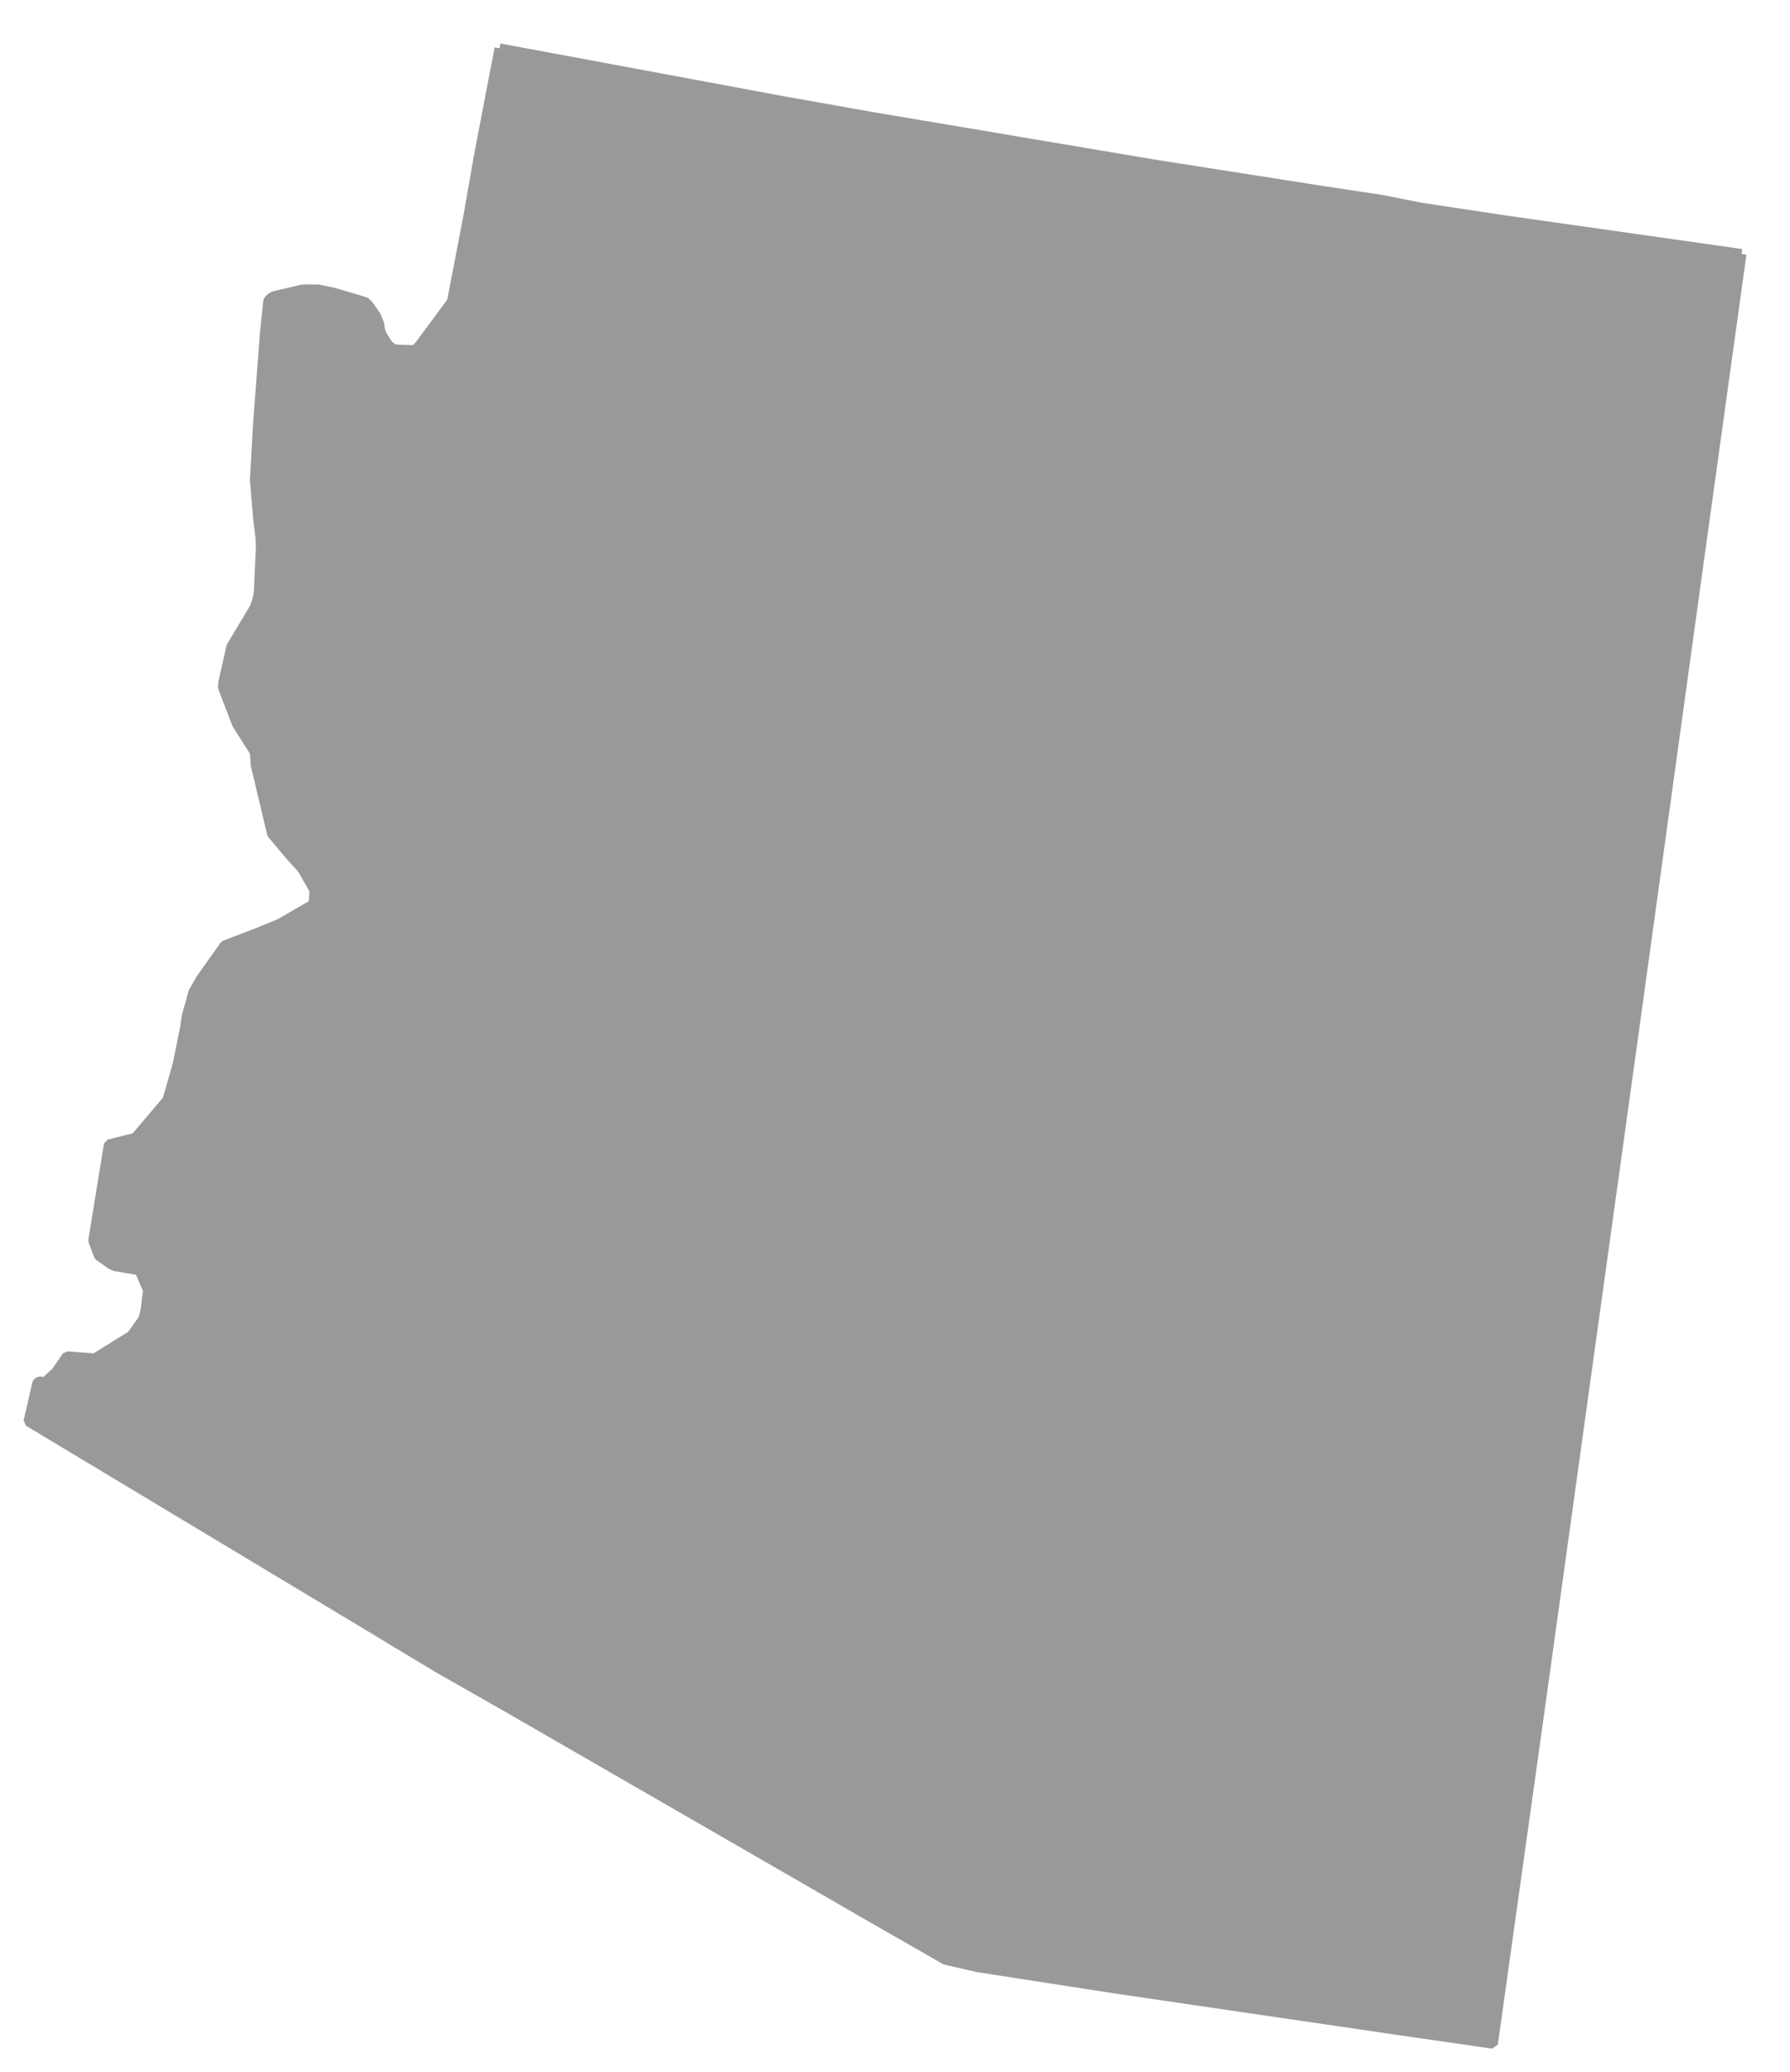
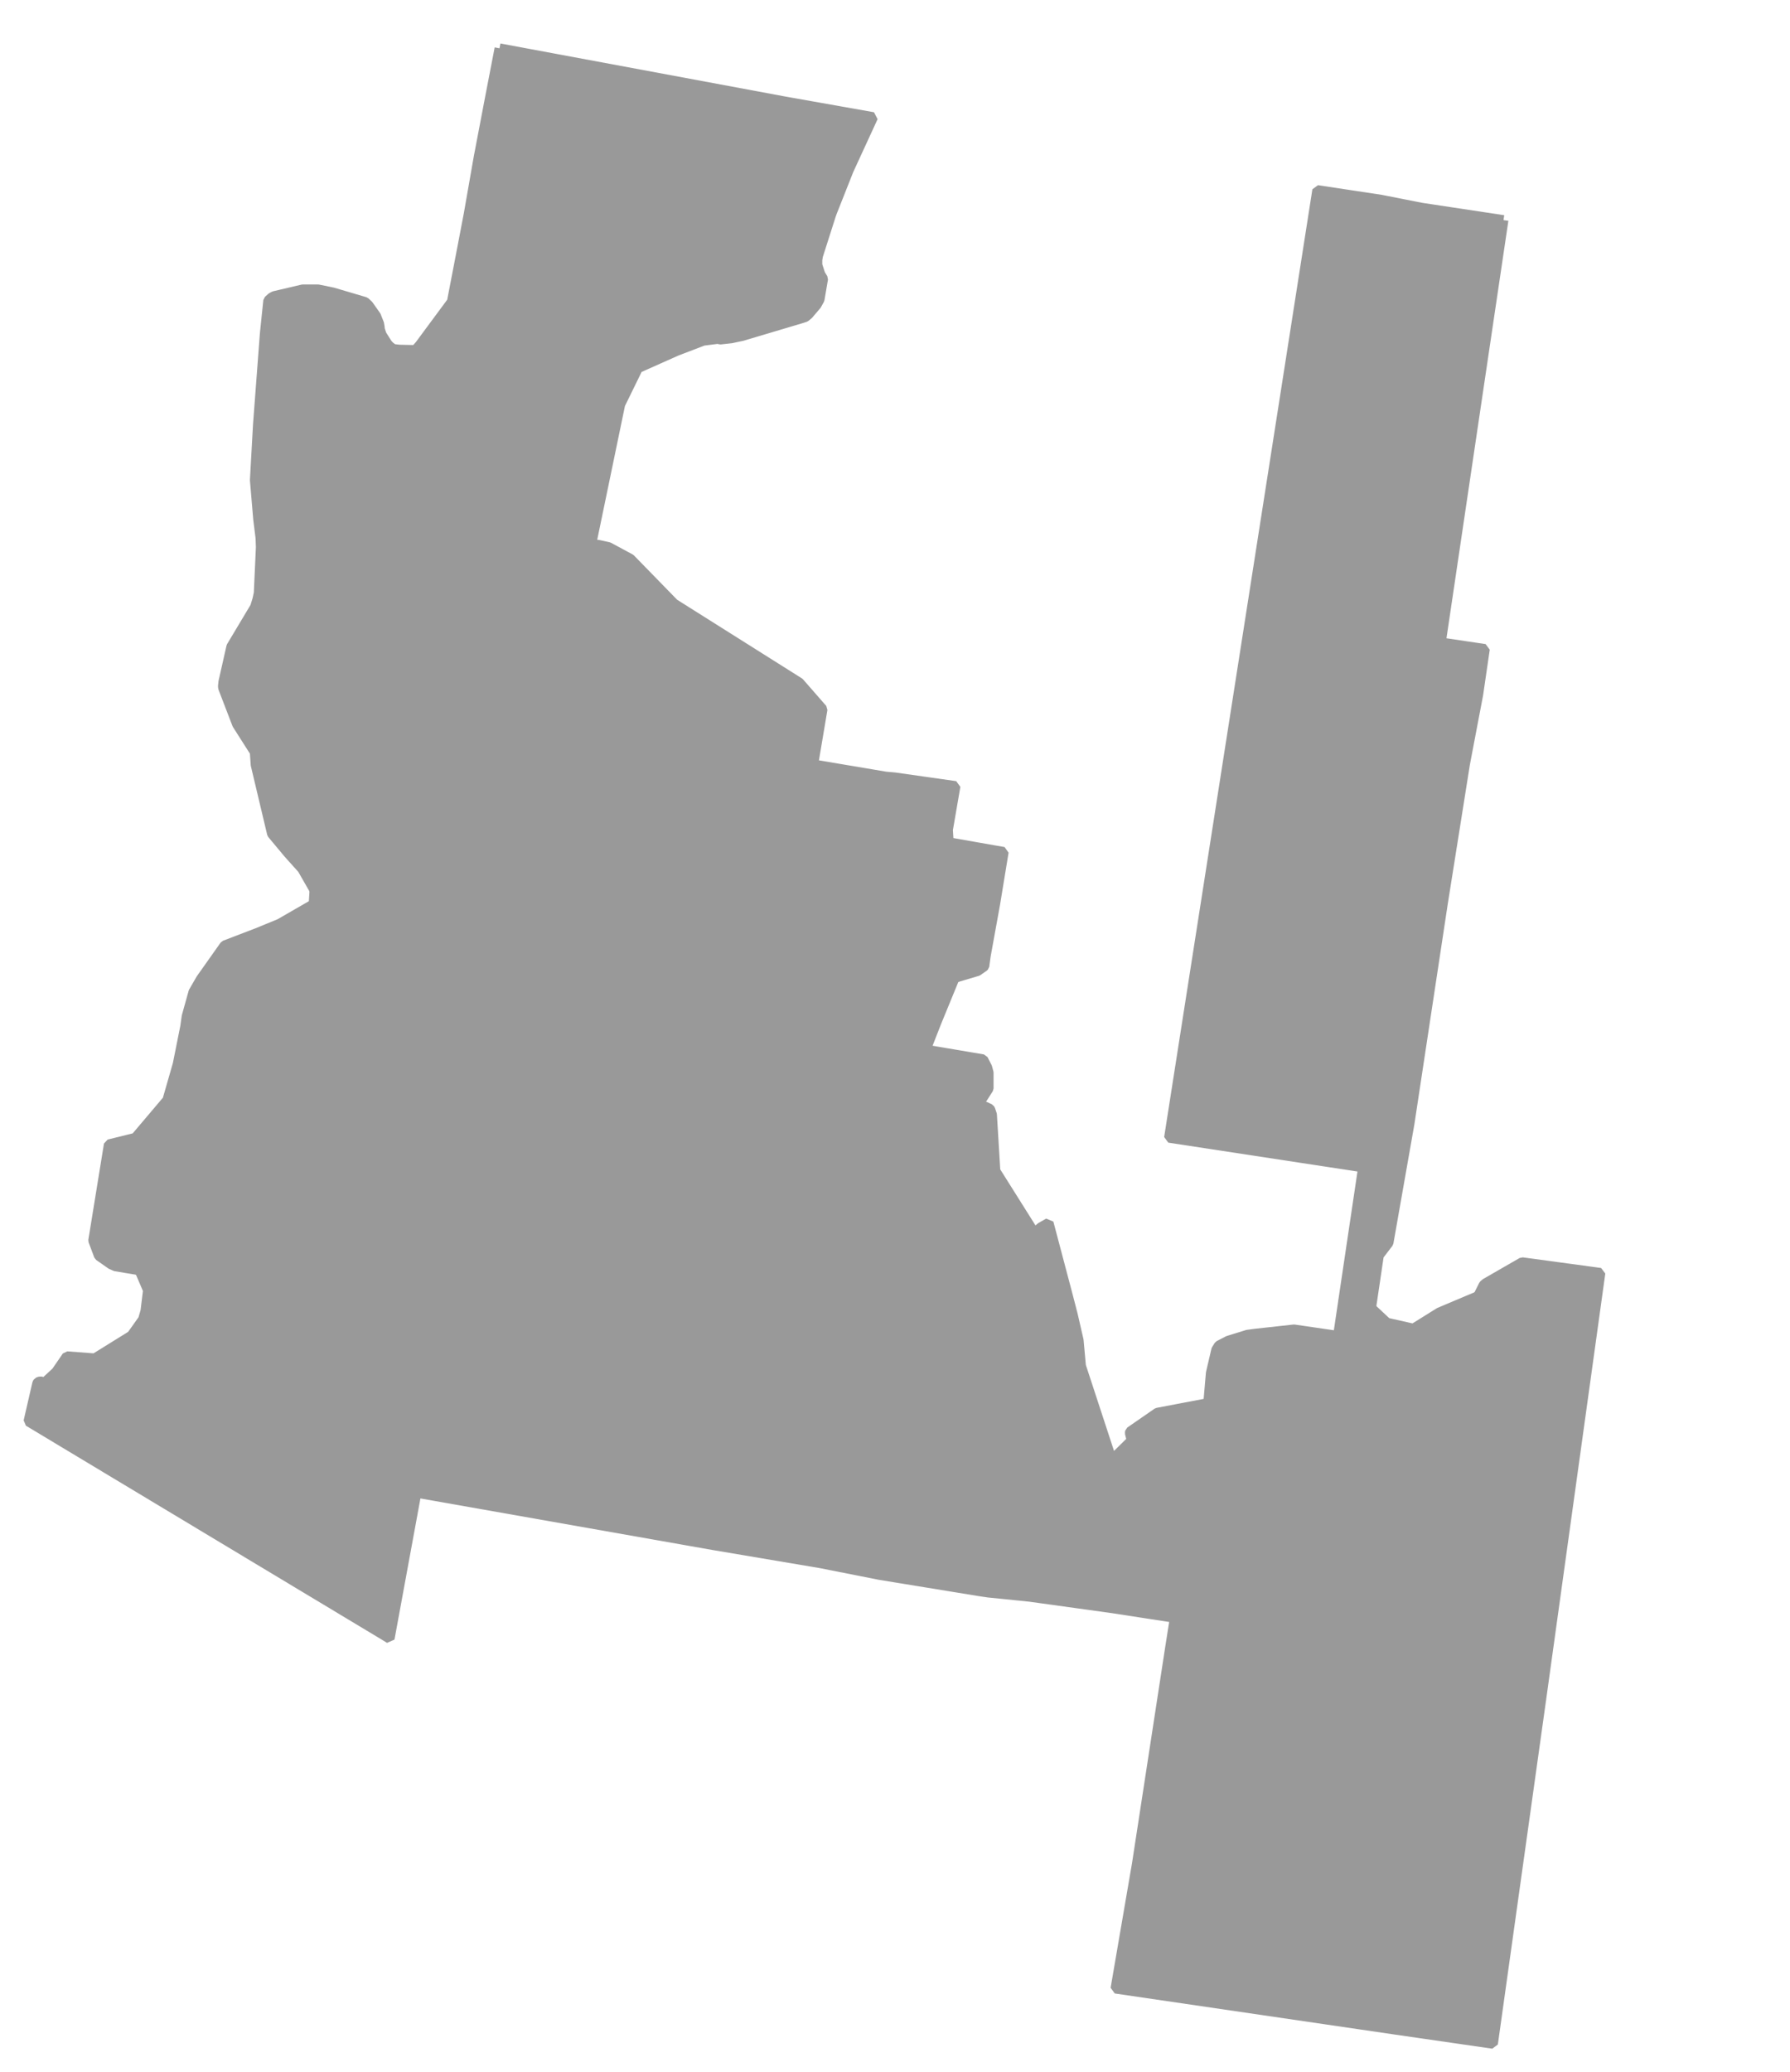
<svg xmlns="http://www.w3.org/2000/svg" xmlns:ns1="http://sodipodi.sourceforge.net/DTD/sodipodi-0.dtd" xmlns:ns2="http://www.inkscape.org/namespaces/inkscape" version="1.0" width="72.77" height="84.22" ns1:version="0.32" ns2:version="0.48.2 r9819" ns1:docname="az.svg" ns2:output_extension="org.inkscape.output.svg.inkscape" id="svg5094">
  <ns1:namedview ns2:window-height="746" ns2:window-width="1366" ns2:pageshadow="2" ns2:pageopacity="0.0" guidetolerance="10.0" gridtolerance="10.0" objecttolerance="10.0" borderopacity="1.0" bordercolor="#999999" pagecolor="#ffffff" ns2:zoom="3.6572918" ns2:cx="84.443471" ns2:cy="48.484713" ns2:window-x="-8" ns2:window-y="-8" ns2:current-layer="svg5094" showguides="true" ns2:guide-bbox="true" fit-margin-top="0" fit-margin-left="0" fit-margin-right="0" fit-margin-bottom="0" ns2:window-maximized="0" id="namedview5098" showgrid="false" />
  <defs id="defs5100" />
  <path style="font-size:12px;fill:#999999;fill-rule:nonzero;stroke:#999999;stroke-width:0.4;stroke-linecap:butt;stroke-linejoin:bevel;stroke-miterlimit:4;stroke-opacity:1;stroke-dasharray:none;marker-start:none" d="m 20.307,1.964 11.574,2.154 3.615,0.641 -0.992,2.153 -0.671,1.695 -0.045,0.122 -0.532,1.667 -0.027,0.167 0,0.207 0.122,0.379 0.112,0.181 -0.144,0.841 -0.122,0.222 -0.329,0.387 -0.131,0.109 -0.153,0.049 -2.407,0.717 -0.446,0.095 -0.451,0.05 -0.085,-0.028 -0.604,0.077 -1.095,0.419 -1.56,0.695 -0.721,1.473 -1.181,5.697 -2.839,15.442 -0.235,0.202 -0.085,0.04 -0.113,0.019 -3.826,0.212 -4.151,-1.866 -0.496,-0.867 -0.573,-0.638 -0.658,-0.789 -0.666,-2.804 -0.036,-0.519 -0.717,-1.126 -0.568,-1.478 -0.009,-0.068 0.018,-0.18 0.324,-1.434 0.965,-1.613 0.094,-0.307 0.055,-0.257 0.013,-0.288 0.072,-1.573 -0.014,-0.379 -0.094,-0.756 -0.135,-1.595 0.126,-2.259 0.279,-3.695 0.131,-1.262 0.009,-0.082 0.14,-0.126 0.103,-0.054 1.154,-0.271 0.632,0 0.594,0.122 1.312,0.387 0.14,0.131 0.306,0.433 0.126,0.316 0.018,0.099 0.005,0.027 0.009,0.108 0.072,0.216 0.239,0.379 0.09,0.094 0.131,0.1 0.054,0.013 0.203,0.023 0.626,0.014 0.009,-0.005 0.036,-0.02 0.018,-0.012 0.14,-0.158 1.307,-1.766 0.437,-2.267 0.248,-1.299 0.41,-2.34 0.05,-0.259 0.405,-2.124 0.388,-2.01" id="Mohave" ns2:connector-curvature="0" />
  <path style="font-size:12px;fill:#999999;fill-rule:nonzero;stroke:#999999;stroke-width:0.4;stroke-linecap:butt;stroke-linejoin:bevel;stroke-miterlimit:4;stroke-opacity:1;stroke-dasharray:none;marker-start:none" d="m 12.785,36.182 4.151,1.866 3.826,-0.212 0.113,-0.019 0.085,-0.04 0.235,-0.202 -0.753,4.065 -1.46,7.923 -6.576,-1.239 0.212,-1.109 -3.263,-0.613 -1.082,5.512 -1.09,-0.184 -1.551,-0.307 -0.938,-0.157 -0.175,-0.077 -0.497,-0.348 -0.225,-0.599 -0.008,-0.022 0.635,-3.912 1.081,-0.267 1.298,-1.532 0.42,-1.46 0.306,-1.528 0.059,-0.419 0.275,-0.987 0.302,-0.523 0.969,-1.37 1.329,-0.509 0.911,-0.374 1.352,-0.78 0.023,-0.018 0.036,-0.559" id="La Paz" ns2:connector-curvature="0" />
  <path style="font-size:12px;fill:#999999;fill-rule:nonzero;stroke:#999999;stroke-width:0.4;stroke-linecap:butt;stroke-linejoin:bevel;stroke-miterlimit:4;stroke-opacity:1;stroke-dasharray:none;marker-start:none" d="m 61.943,68.971 0.713,0.094 -1.961,13.999 -4.101,-0.594 -11.246,-1.65 0.87,-5.065 1.366,-8.894 3.015,0.469 7.928,1.145 3.416,0.496" id="Cochise" ns2:connector-curvature="0" />
-   <path style="font-size:12px;fill:#999999;fill-rule:nonzero;stroke:#999999;stroke-width:0.4;stroke-linecap:butt;stroke-linejoin:bevel;stroke-miterlimit:4;stroke-opacity:1;stroke-dasharray:none;marker-start:none" d="m 35.694,78.079 0.198,-1.216 2.2,0.351 0.415,-2.605 3.349,0.46 4.362,0.686 -0.87,5.065 -5.616,-0.87 -1.302,-0.302 -2.736,-1.569" id="Santa Cruz" ns2:connector-curvature="0" />
-   <path style="font-size:12px;fill:#999999;fill-rule:nonzero;stroke:#999999;stroke-width:0.4;stroke-linecap:butt;stroke-linejoin:bevel;stroke-miterlimit:4;stroke-opacity:1;stroke-dasharray:none;marker-start:none" d="m 28.997,62.797 4.372,0.738 2.397,0.474 4.052,0.662 0.356,0.053 1.69,0.172 3.354,0.465 2.541,0.392 -0.175,1.108 -1.366,8.894 -4.362,-0.686 -3.349,-0.46 -0.415,2.605 -2.2,-0.351 -0.198,1.216 -0.518,-0.296 -1.645,-0.952 -13.012,-7.504 -2.605,-1.482 -2.074,-1.245 1.091,-5.932 12.066,2.129" id="Pima" ns2:connector-curvature="0" />
  <path style="font-size:12px;fill:#999999;fill-rule:nonzero;stroke:#999999;stroke-width:0.4;stroke-linecap:butt;stroke-linejoin:bevel;stroke-miterlimit:4;stroke-opacity:1;stroke-dasharray:none;marker-start:none" d="m 60.091,52.674 0.225,-0.451 0.086,-0.073 1.478,-0.851 3.183,0.432 -2.407,17.334 -0.713,-0.094 -1.018,-1.488 0.022,-0.175 0.235,-0.509 0.144,-0.65 0,-0.586 -0.243,-0.946 -0.582,-1.29 -0.162,-0.03 -1.303,-3.259 1.055,-7.364" id="Greenlee" ns2:connector-curvature="0" />
  <path style="font-size:12px;fill:#999999;fill-rule:nonzero;stroke:#999999;stroke-width:0.4;stroke-linecap:butt;stroke-linejoin:bevel;stroke-miterlimit:4;stroke-opacity:1;stroke-dasharray:none;marker-start:none" d="m 55.741,53.156 0.64,0.599 1.078,0.243 1.055,-0.658 1.577,-0.666 -1.055,7.364 1.303,3.259 0.162,0.03 0.582,1.29 0.243,0.946 0,0.586 -0.144,0.65 -0.235,0.509 -0.022,0.175 1.018,1.488 -3.416,-0.496 -7.928,-1.145 -3.015,-0.469 0.175,-1.108 0.023,0.004 0.221,-1.42 0.703,-4.646 0.41,-2.641 0.108,-1.249 0.221,-0.947 0.108,-0.171 0.375,-0.194 0.784,-0.243 0.297,-0.04 1.596,-0.176 1.789,0.261 0.212,-1.424 1.135,0.289" id="Graham" ns2:connector-curvature="0" />
-   <path style="font-size:12px;fill:#999999;fill-rule:nonzero;stroke:#999999;stroke-width:0.4;stroke-linecap:butt;stroke-linejoin:bevel;stroke-miterlimit:4;stroke-opacity:1;stroke-dasharray:none;marker-start:none" d="m 70.8,10.32 -1.78,12.826 -2.529,18.3 -1.428,10.285 -3.183,-0.432 -1.478,0.851 -0.086,0.073 -0.225,0.451 -1.577,0.666 -1.055,0.658 -1.078,-0.243 -0.64,-0.599 0.316,-2.133 0.392,-0.513 0.852,-4.84 1.361,-8.98 0.897,-5.646 0.536,-2.813 0.271,-1.856 -1.789,-0.266 2.546,-17.164 9.677,1.375" id="Apache" ns2:connector-curvature="0" />
  <path style="font-size:12px;fill:#999999;fill-rule:nonzero;stroke:#999999;stroke-width:0.4;stroke-linecap:butt;stroke-linejoin:bevel;stroke-miterlimit:4;stroke-opacity:1;stroke-dasharray:none;marker-start:none" d="m 61.123,8.945 -2.546,17.164 1.789,0.266 -0.271,1.856 -0.536,2.813 -0.897,5.646 -1.361,8.98 -0.852,4.84 -0.392,0.513 -0.316,2.133 -1.135,-0.289 0.807,-5.422 -7.888,-1.204 6.026,-38.517 2.583,0.391 1.649,0.325 3.34,0.505" id="Navajo" ns2:connector-curvature="0" />
-   <path style="font-size:12px;fill:#999999;fill-rule:nonzero;stroke:#999999;stroke-width:0.4;stroke-linecap:butt;stroke-linejoin:bevel;stroke-miterlimit:4;stroke-opacity:1;stroke-dasharray:none;marker-start:none" d="m 48.053,42.87 -0.528,3.371 7.888,1.204 -1.019,6.846 -1.789,-0.261 -1.596,0.176 -0.297,0.04 -0.784,0.243 -0.375,0.194 -0.108,0.171 -0.221,0.947 -0.108,1.249 -0.166,0.004 -1.898,0.361 -1.109,0.766 -0.013,0.058 0.063,0.253 -0.027,0.09 -0.622,0.612 -0.162,0.005 -0.032,-0.014 -1.204,-3.672 -0.094,-1.042 -0.239,-1.04 -0.216,-0.834 -0.767,-2.898 -0.315,0.18 -0.266,0.224 -1.582,-2.514 -0.139,-2.29 -0.064,-0.193 -0.027,-0.046 -0.216,-0.099 -0.311,0.033 0.482,-0.754 0,-0.644 -0.059,-0.221 -0.166,-0.324 -2.213,-0.374 -0.068,-0.122 0.004,-0.033 0.371,-0.95 0.743,-1.811 0.149,-0.06 0.788,-0.233 0.258,-0.181 0.018,-0.018 0.058,-0.423 2.993,0.864 2.271,1.552 1.718,1.351 0.996,0.257" id="Gila" ns2:connector-curvature="0" />
  <path style="font-size:12px;fill:#999999;fill-rule:nonzero;stroke:#999999;stroke-width:0.4;stroke-linecap:butt;stroke-linejoin:bevel;stroke-miterlimit:4;stroke-opacity:1;stroke-dasharray:none;marker-start:none" d="m 43.397,52.597 0.216,0.834 0.239,1.04 0.094,1.042 1.204,3.672 0.032,0.014 0.162,-0.005 0.622,-0.612 0.027,-0.09 -0.063,-0.253 0.013,-0.058 1.109,-0.766 1.898,-0.361 0.166,-0.004 -0.41,2.641 -0.703,4.646 -0.221,1.42 -0.023,-0.004 -2.541,-0.392 -3.354,-0.465 -1.69,-0.172 -0.356,-0.053 -4.052,-0.662 -2.397,-0.474 -4.372,-0.738 0.383,-2.219 1.257,-7.22 0.099,-0.558 0.045,0.022 0.956,1.181 1.176,0.297 1.456,0.258 2.74,0.437 0.348,-2.219 0.225,-1.108 3.484,0.587 2.231,0.342" id="Pinal" ns2:connector-curvature="0" />
  <path style="font-size:12px;fill:#999999;fill-rule:nonzero;stroke:#999999;stroke-width:0.4;stroke-linecap:butt;stroke-linejoin:bevel;stroke-miterlimit:4;stroke-opacity:1;stroke-dasharray:none;marker-start:none" d="m 18.982,49.563 -2.051,11.105 -1.091,5.932 -0.18,-0.112 -14.504,-8.717 0.357,-1.551 0.031,-0.049 0.094,-0.032 0.185,0.041 0.46,-0.424 0.437,-0.635 1.132,0.085 1.496,-0.928 0.468,-0.658 0,-0.005 0.095,-0.329 0.104,-0.848 -0.32,-0.747 -0.031,-0.032 -0.032,-0.036 1.551,0.307 1.09,0.184 1.082,-5.512 3.263,0.613 -0.212,1.109 6.576,1.239" id="Yuma" ns2:connector-curvature="0" />
  <path style="font-size:12px;fill:#999999;fill-rule:nonzero;stroke:#999999;stroke-width:0.4;stroke-linecap:butt;stroke-linejoin:bevel;stroke-miterlimit:4;stroke-opacity:1;stroke-dasharray:none;marker-start:none" d="m 20.442,41.64 6.17,1.108 4.647,2.362 0.424,-0.257 0.64,-0.806 0.045,-0.177 0.437,-0.667 0.153,0.042 4.322,1.343 2.43,0.406 0.311,-0.033 0.216,0.099 0.027,0.046 0.064,0.193 0.139,2.29 1.582,2.514 0.266,-0.224 0.315,-0.18 0.767,2.898 -2.231,-0.342 -3.484,-0.587 -0.225,1.108 -0.348,2.219 -2.74,-0.437 -1.456,-0.258 -1.176,-0.297 -0.956,-1.181 -0.045,-0.022 -0.099,0.558 -1.257,7.22 -0.383,2.219 -12.066,-2.129 3.511,-19.028" id="Maricopa" ns2:connector-curvature="0" />
-   <path style="font-size:12px;fill:#999999;fill-rule:nonzero;stroke:#999999;stroke-width:0.4;stroke-linecap:butt;stroke-linejoin:bevel;stroke-miterlimit:4;stroke-opacity:1;stroke-dasharray:none;marker-start:none" d="m 46.858,6.674 6.693,1.05 -5.498,35.146 -0.996,-0.257 -1.718,-1.351 -2.271,-1.552 -2.993,-0.864 0.384,-2.115 0.346,-2.109 -0.419,-0.072 -1.816,-0.32 -0.032,-0.505 0.307,-1.78 -2.479,-0.352 -0.356,-0.031 -2.948,-0.496 0.378,-2.244 -0.946,-1.082 -5.093,-3.209 -1.775,-1.821 -0.879,-0.474 -0.402,-0.09 -0.162,-0.022 -0.149,0.009 1.181,-5.697 0.721,-1.473 1.56,-0.695 1.095,-0.419 0.604,-0.077 0.085,0.028 0.451,-0.05 0.446,-0.095 2.407,-0.717 0.153,-0.049 0.131,-0.109 0.329,-0.387 0.122,-0.222 0.144,-0.841 -0.112,-0.181 -0.122,-0.379 0,-0.207 0.027,-0.167 0.532,-1.667 0.045,-0.122 0.671,-1.695 0.992,-2.153 11.362,1.915" id="Coconino" ns2:connector-curvature="0" />
  <path style="font-size:12px;fill:#999999;fill-rule:nonzero;stroke:#999999;stroke-width:0.4;stroke-linecap:butt;stroke-linejoin:bevel;stroke-miterlimit:4;stroke-opacity:1;stroke-dasharray:none;marker-start:none" d="m 24.034,22.133 0.149,-0.009 0.162,0.022 0.402,0.09 0.879,0.474 1.775,1.821 5.093,3.209 0.946,1.082 -0.378,2.244 2.948,0.496 0.356,0.031 2.479,0.352 -0.307,1.78 0.032,0.505 1.816,0.32 0.419,0.072 -0.346,2.109 -0.384,2.115 -0.058,0.423 -0.018,0.018 -0.258,0.181 -0.788,0.233 -0.149,0.06 -0.743,1.811 -0.371,0.95 -0.004,0.033 0.068,0.122 2.213,0.374 0.166,0.324 0.059,0.221 0,0.644 -0.482,0.754 -2.43,-0.406 -4.322,-1.343 -0.153,-0.042 -0.437,0.667 -0.045,0.177 -0.64,0.806 -0.424,0.257 -4.647,-2.362 -6.17,-1.108 0.753,-4.065 2.839,-15.442" id="Yavapai" ns2:connector-curvature="0" />
</svg>